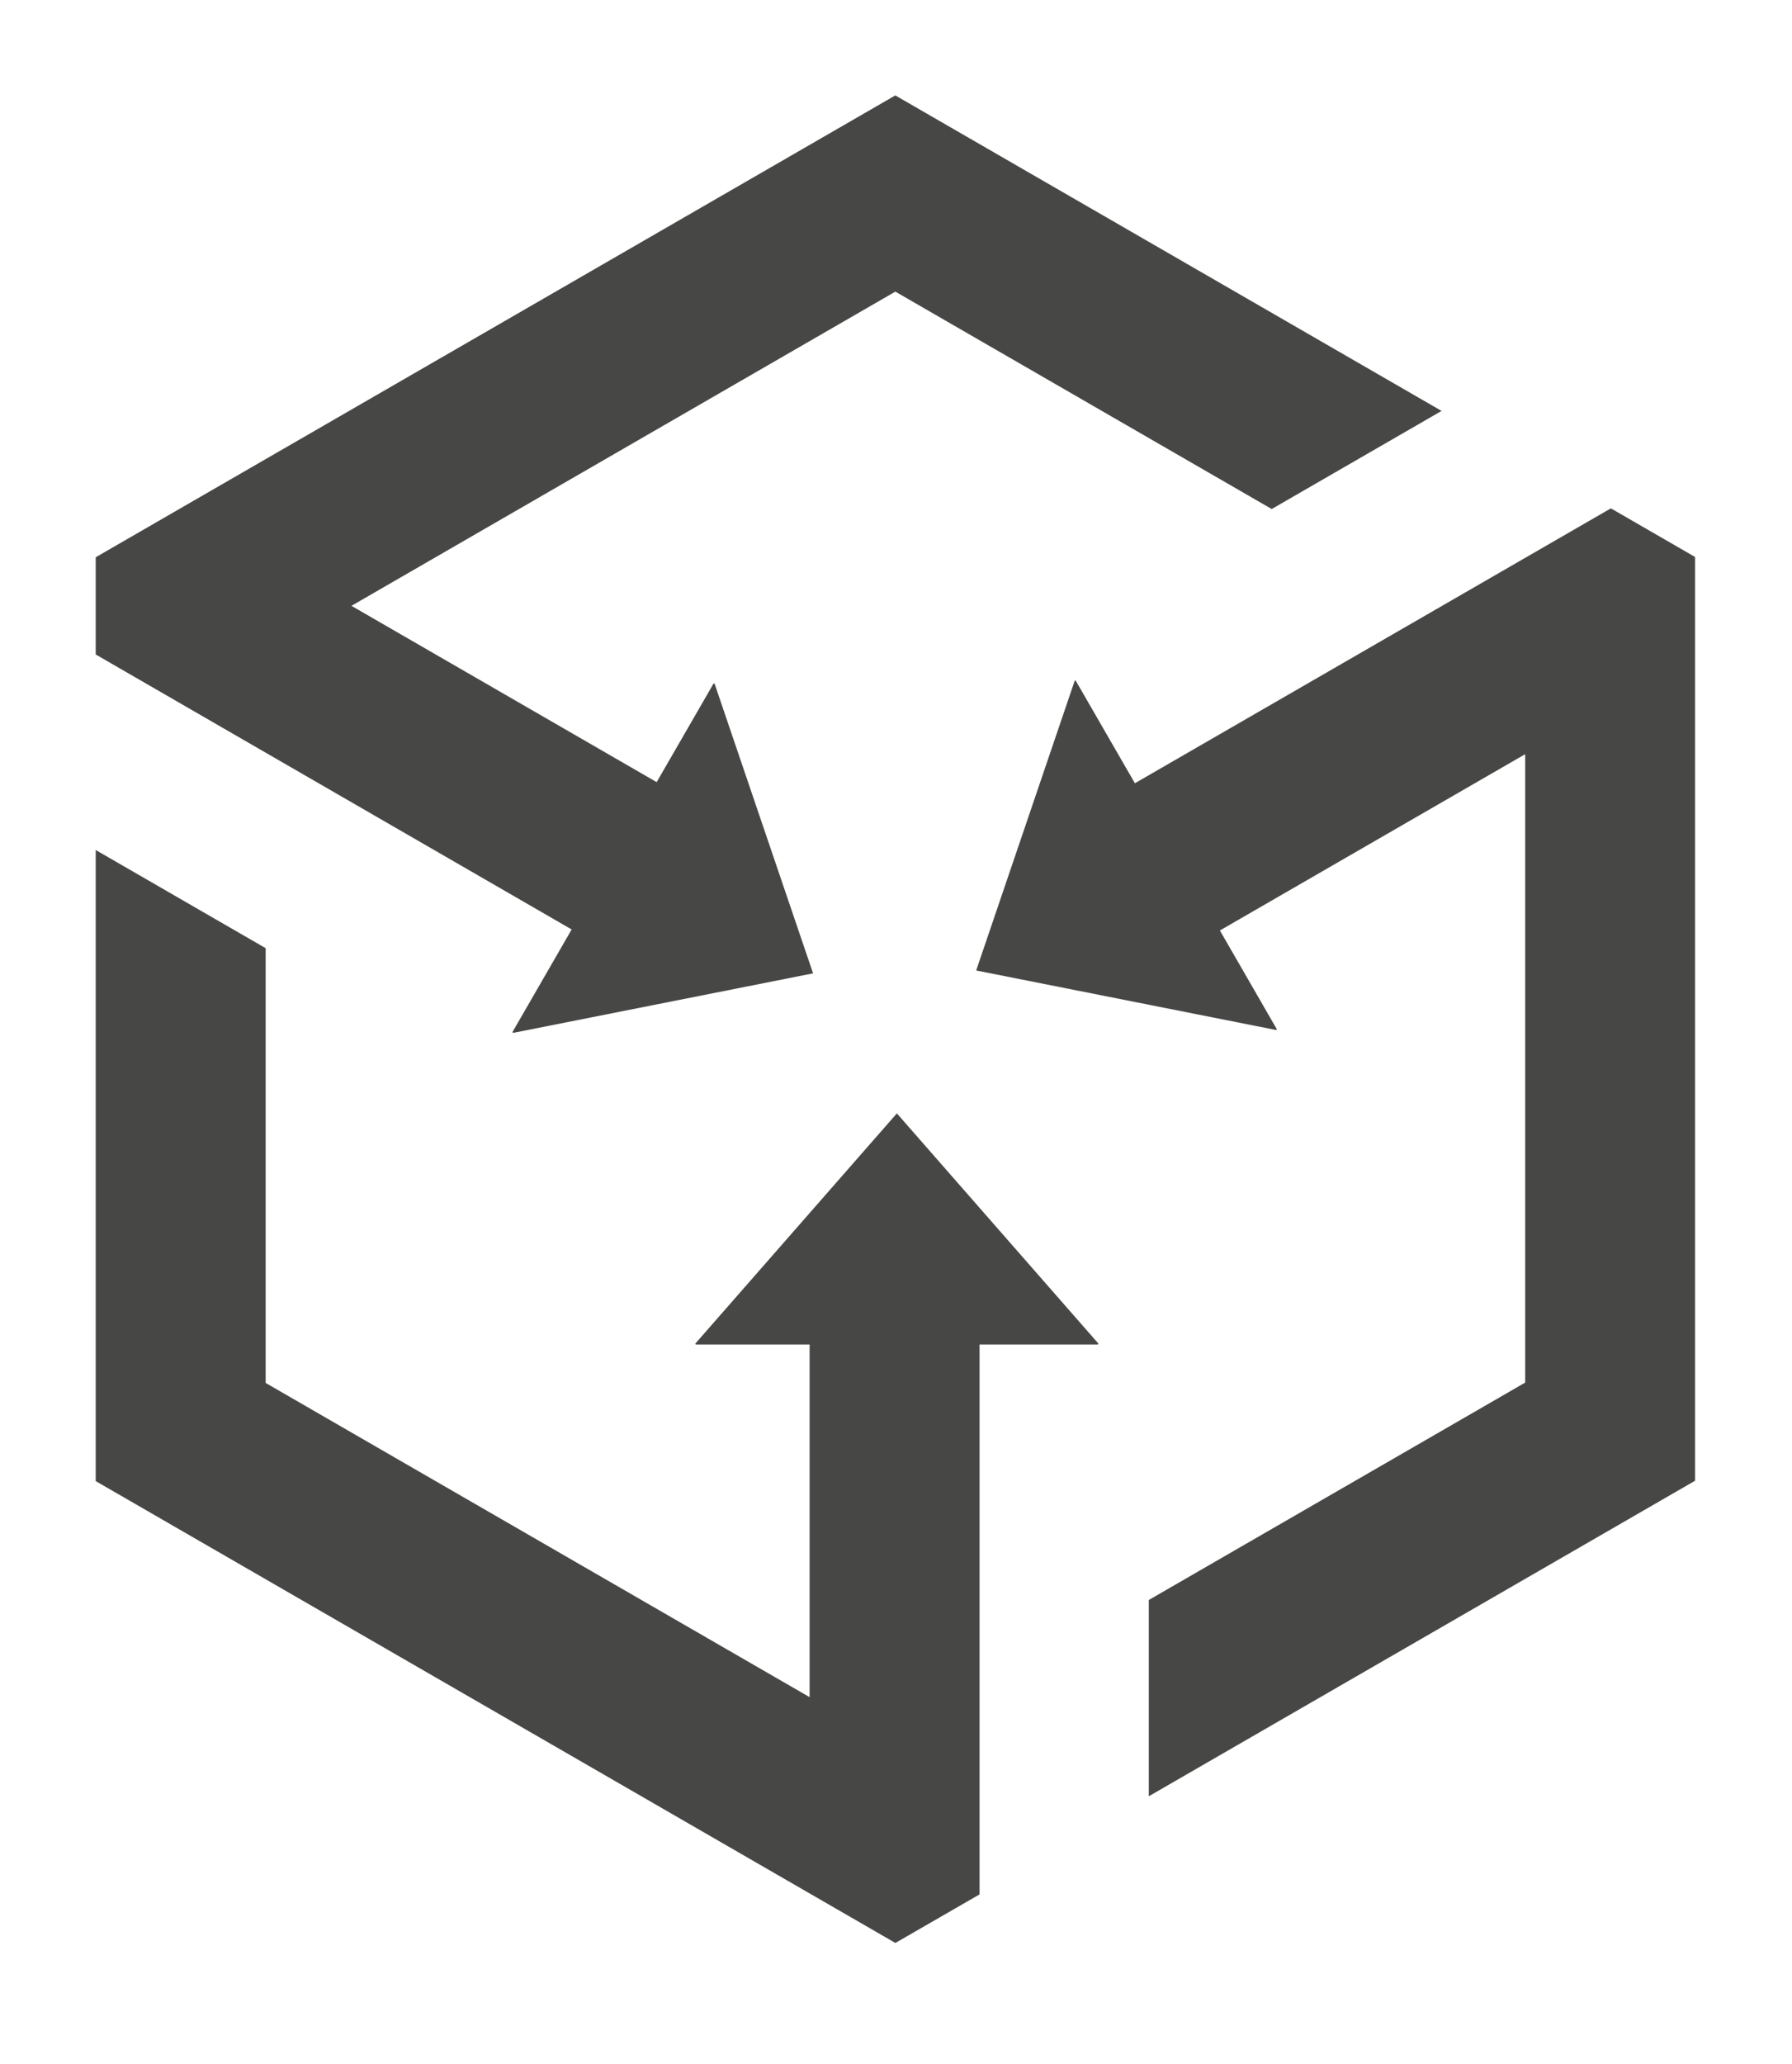
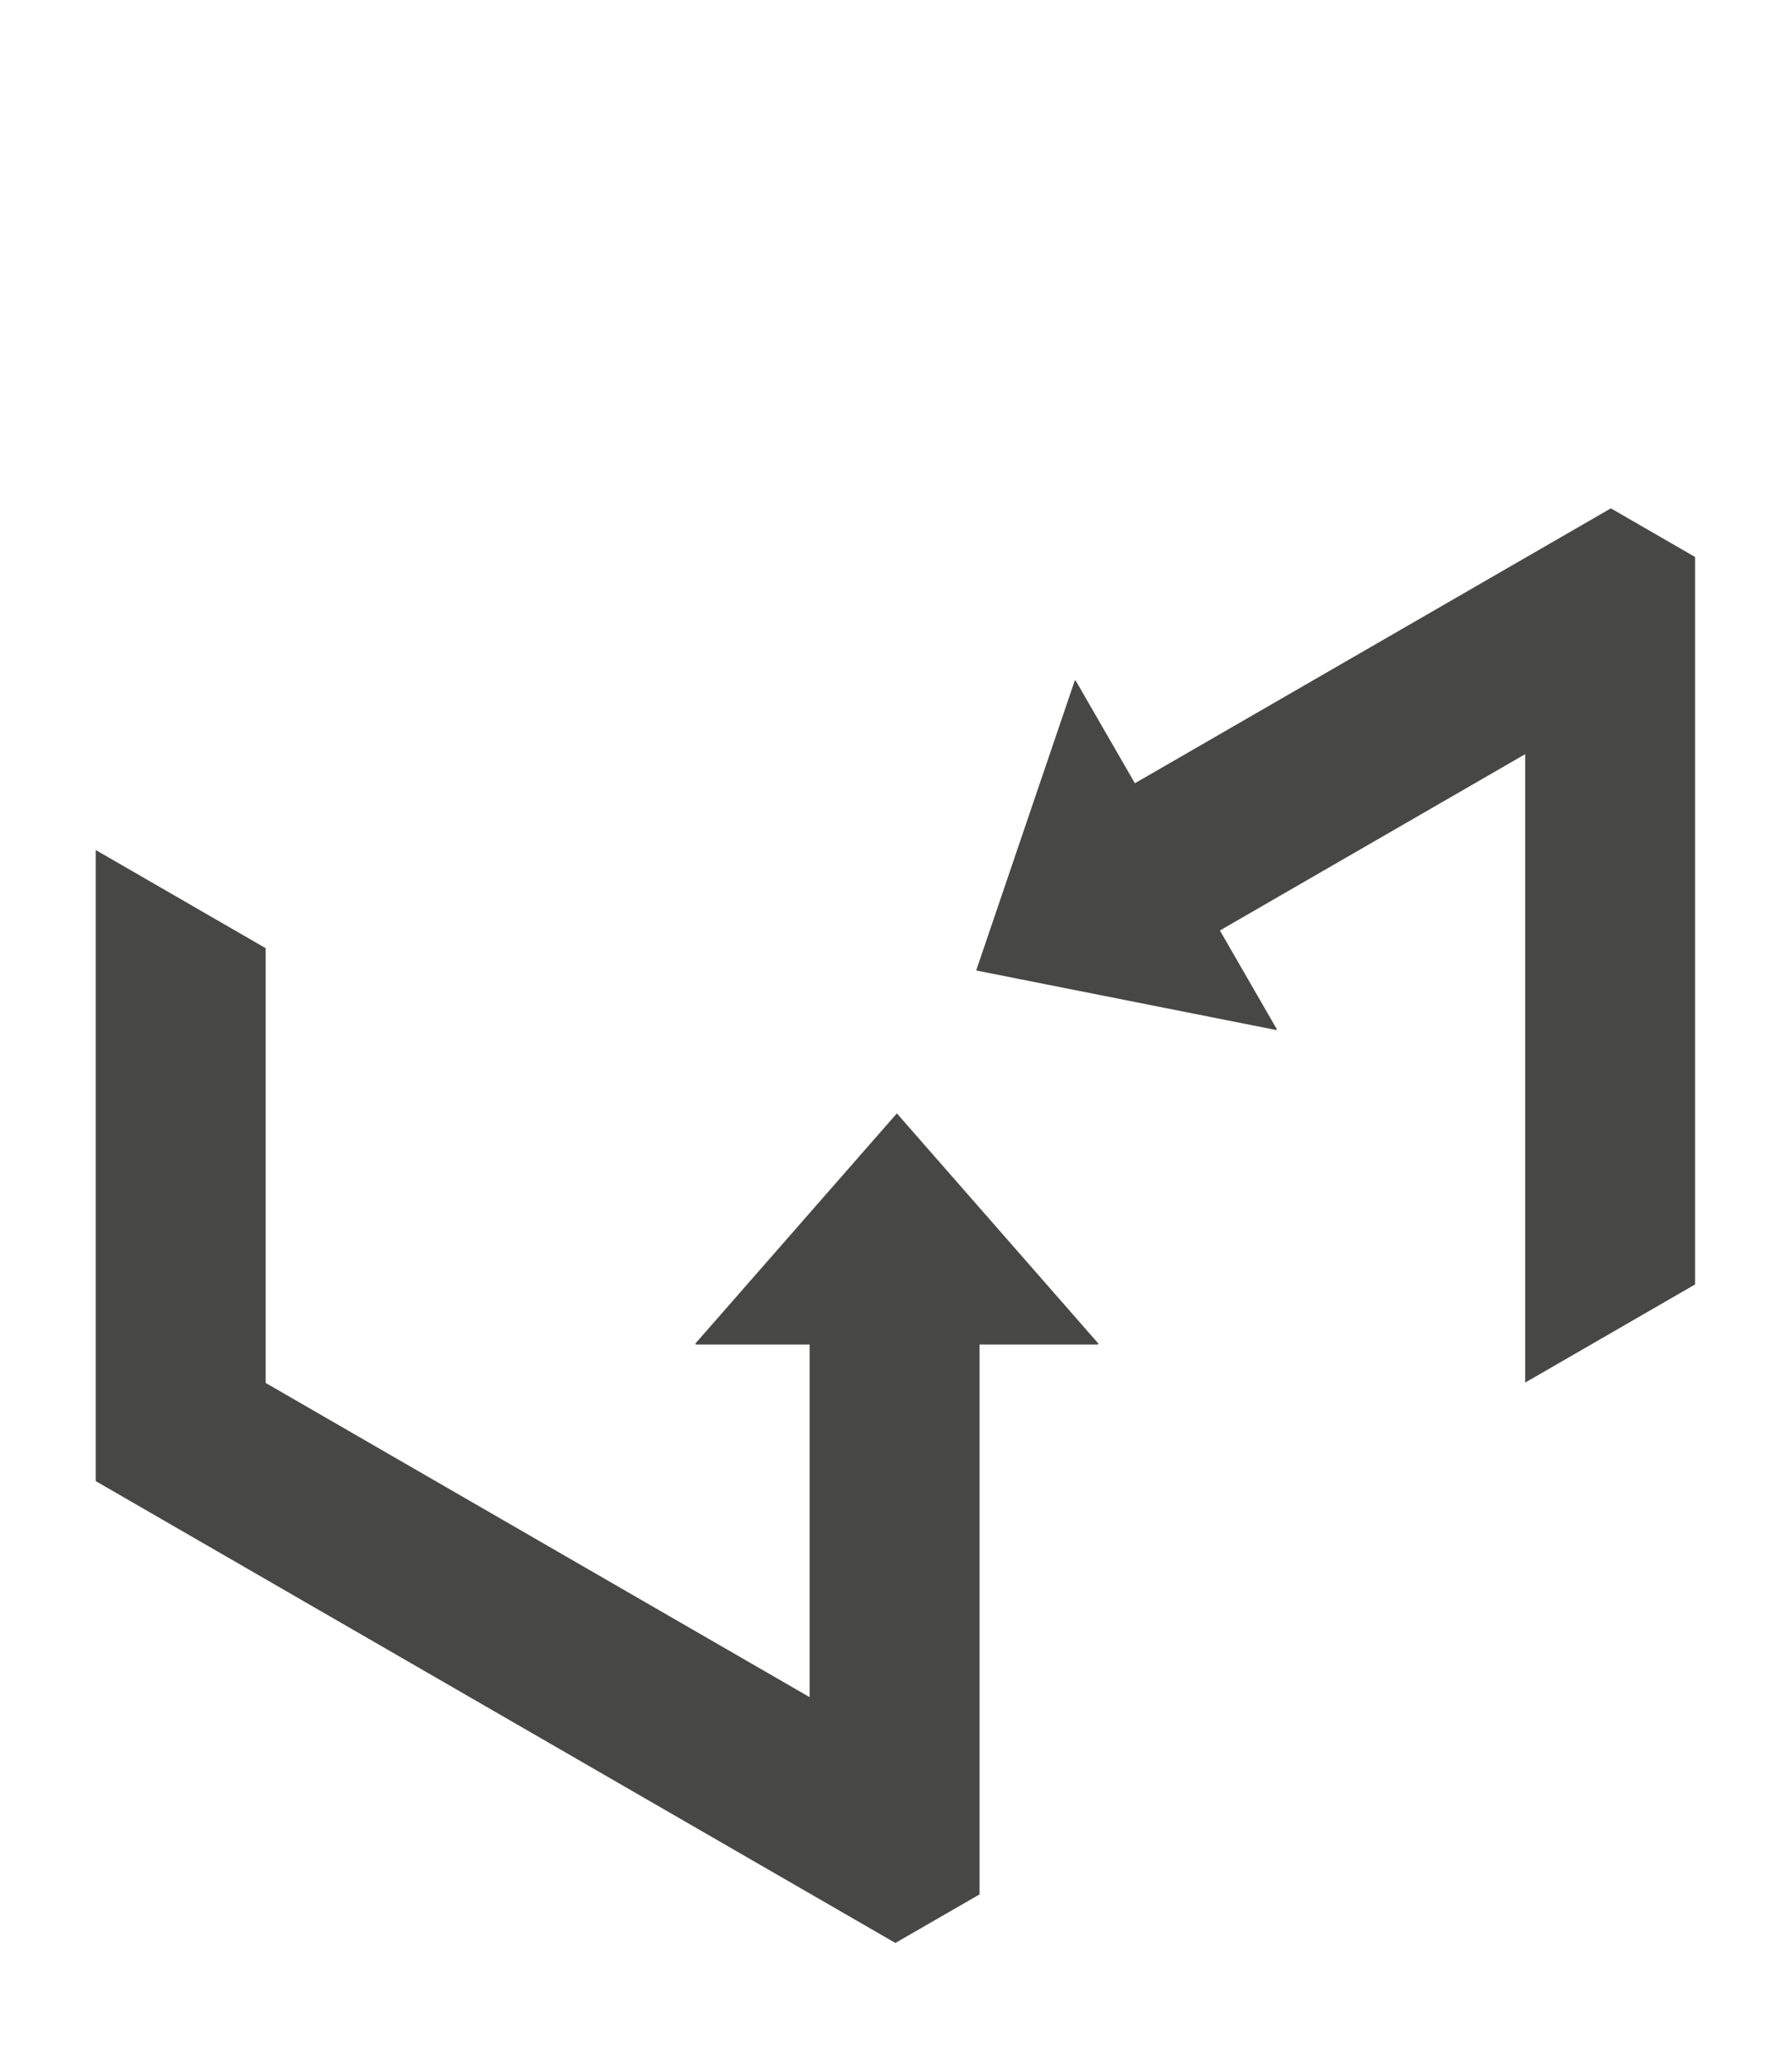
<svg xmlns="http://www.w3.org/2000/svg" id="Layer_1" data-name="Layer 1" viewBox="0 0 516.92 595">
  <defs>
    <style>
      .cls-1 {
        fill: #474746;
        fill-rule: evenodd;
      }
    </style>
  </defs>
  <path class="cls-1" d="M27.61,245.07v181.95l230.67,133.16,24.28-14v-158.55h34.16c.06-.12.06-.14.12-.26l-58.13-66.37-58.13,66.37c.06.12.06.14.12.26h32.84v101.68l-156.91-90.59v-125.35l-49.02-28.3Z" />
-   <path class="cls-1" d="M415.84,118.48L258.26,27.51,27.61,160.67v28.04l.36.19,136.93,79.08-17.08,29.59c.08.11.09.12.17.23l86.55-17.17-28.42-83.54c-.13-.01-.15-.01-.28-.03l-16.42,28.44-88.04-50.83,156.89-90.59,108.57,62.68,49.02-28.3Z" />
-   <path class="cls-1" d="M488.93,160.57l-24.25-14-.38.21-136.93,79.04-17.08-29.59c-.13.01-.15.01-.28.03l-28.42,83.54,86.55,17.17c.08-.11.09-.12.17-.23l-16.42-28.47,88.06-50.83v181.18l-108.57,62.68v56.59l157.57-90.97V160.57Z" />
+   <path class="cls-1" d="M488.93,160.57l-24.25-14-.38.21-136.93,79.04-17.08-29.59c-.13.01-.15.01-.28.03l-28.42,83.54,86.55,17.17c.08-.11.09-.12.17-.23l-16.42-28.47,88.06-50.83v181.18l-108.57,62.68l157.57-90.97V160.57Z" />
</svg>